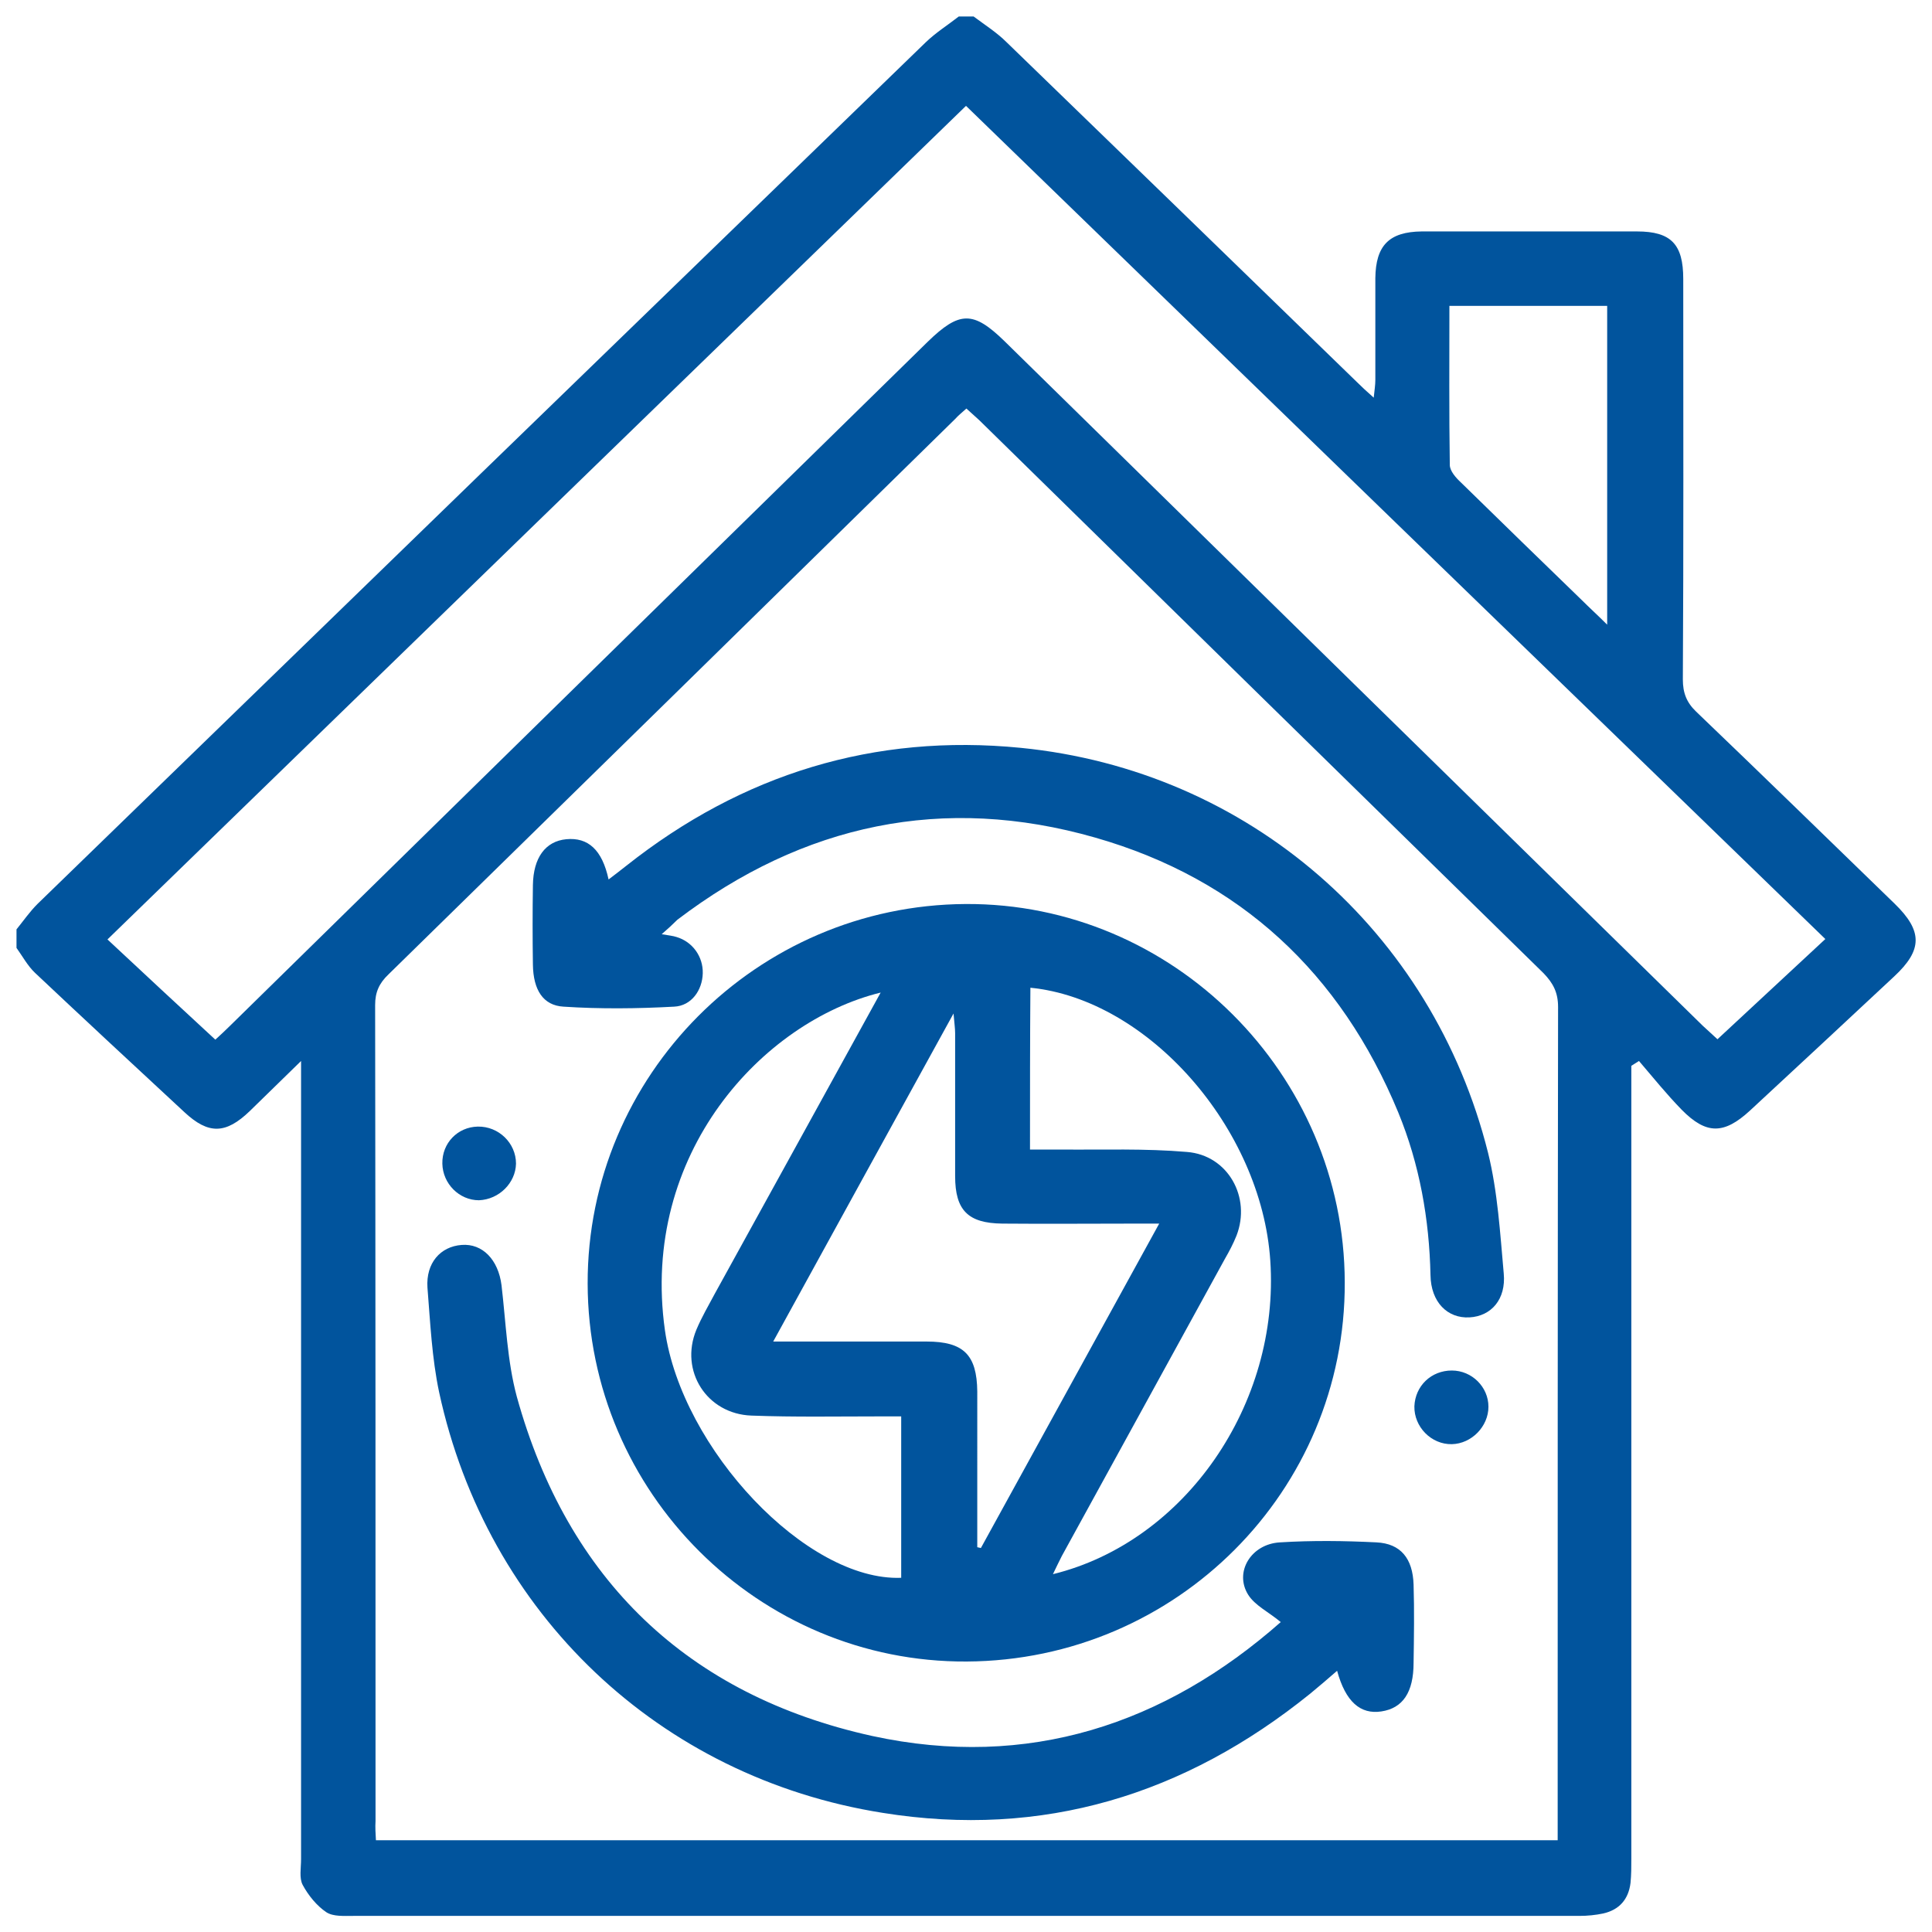
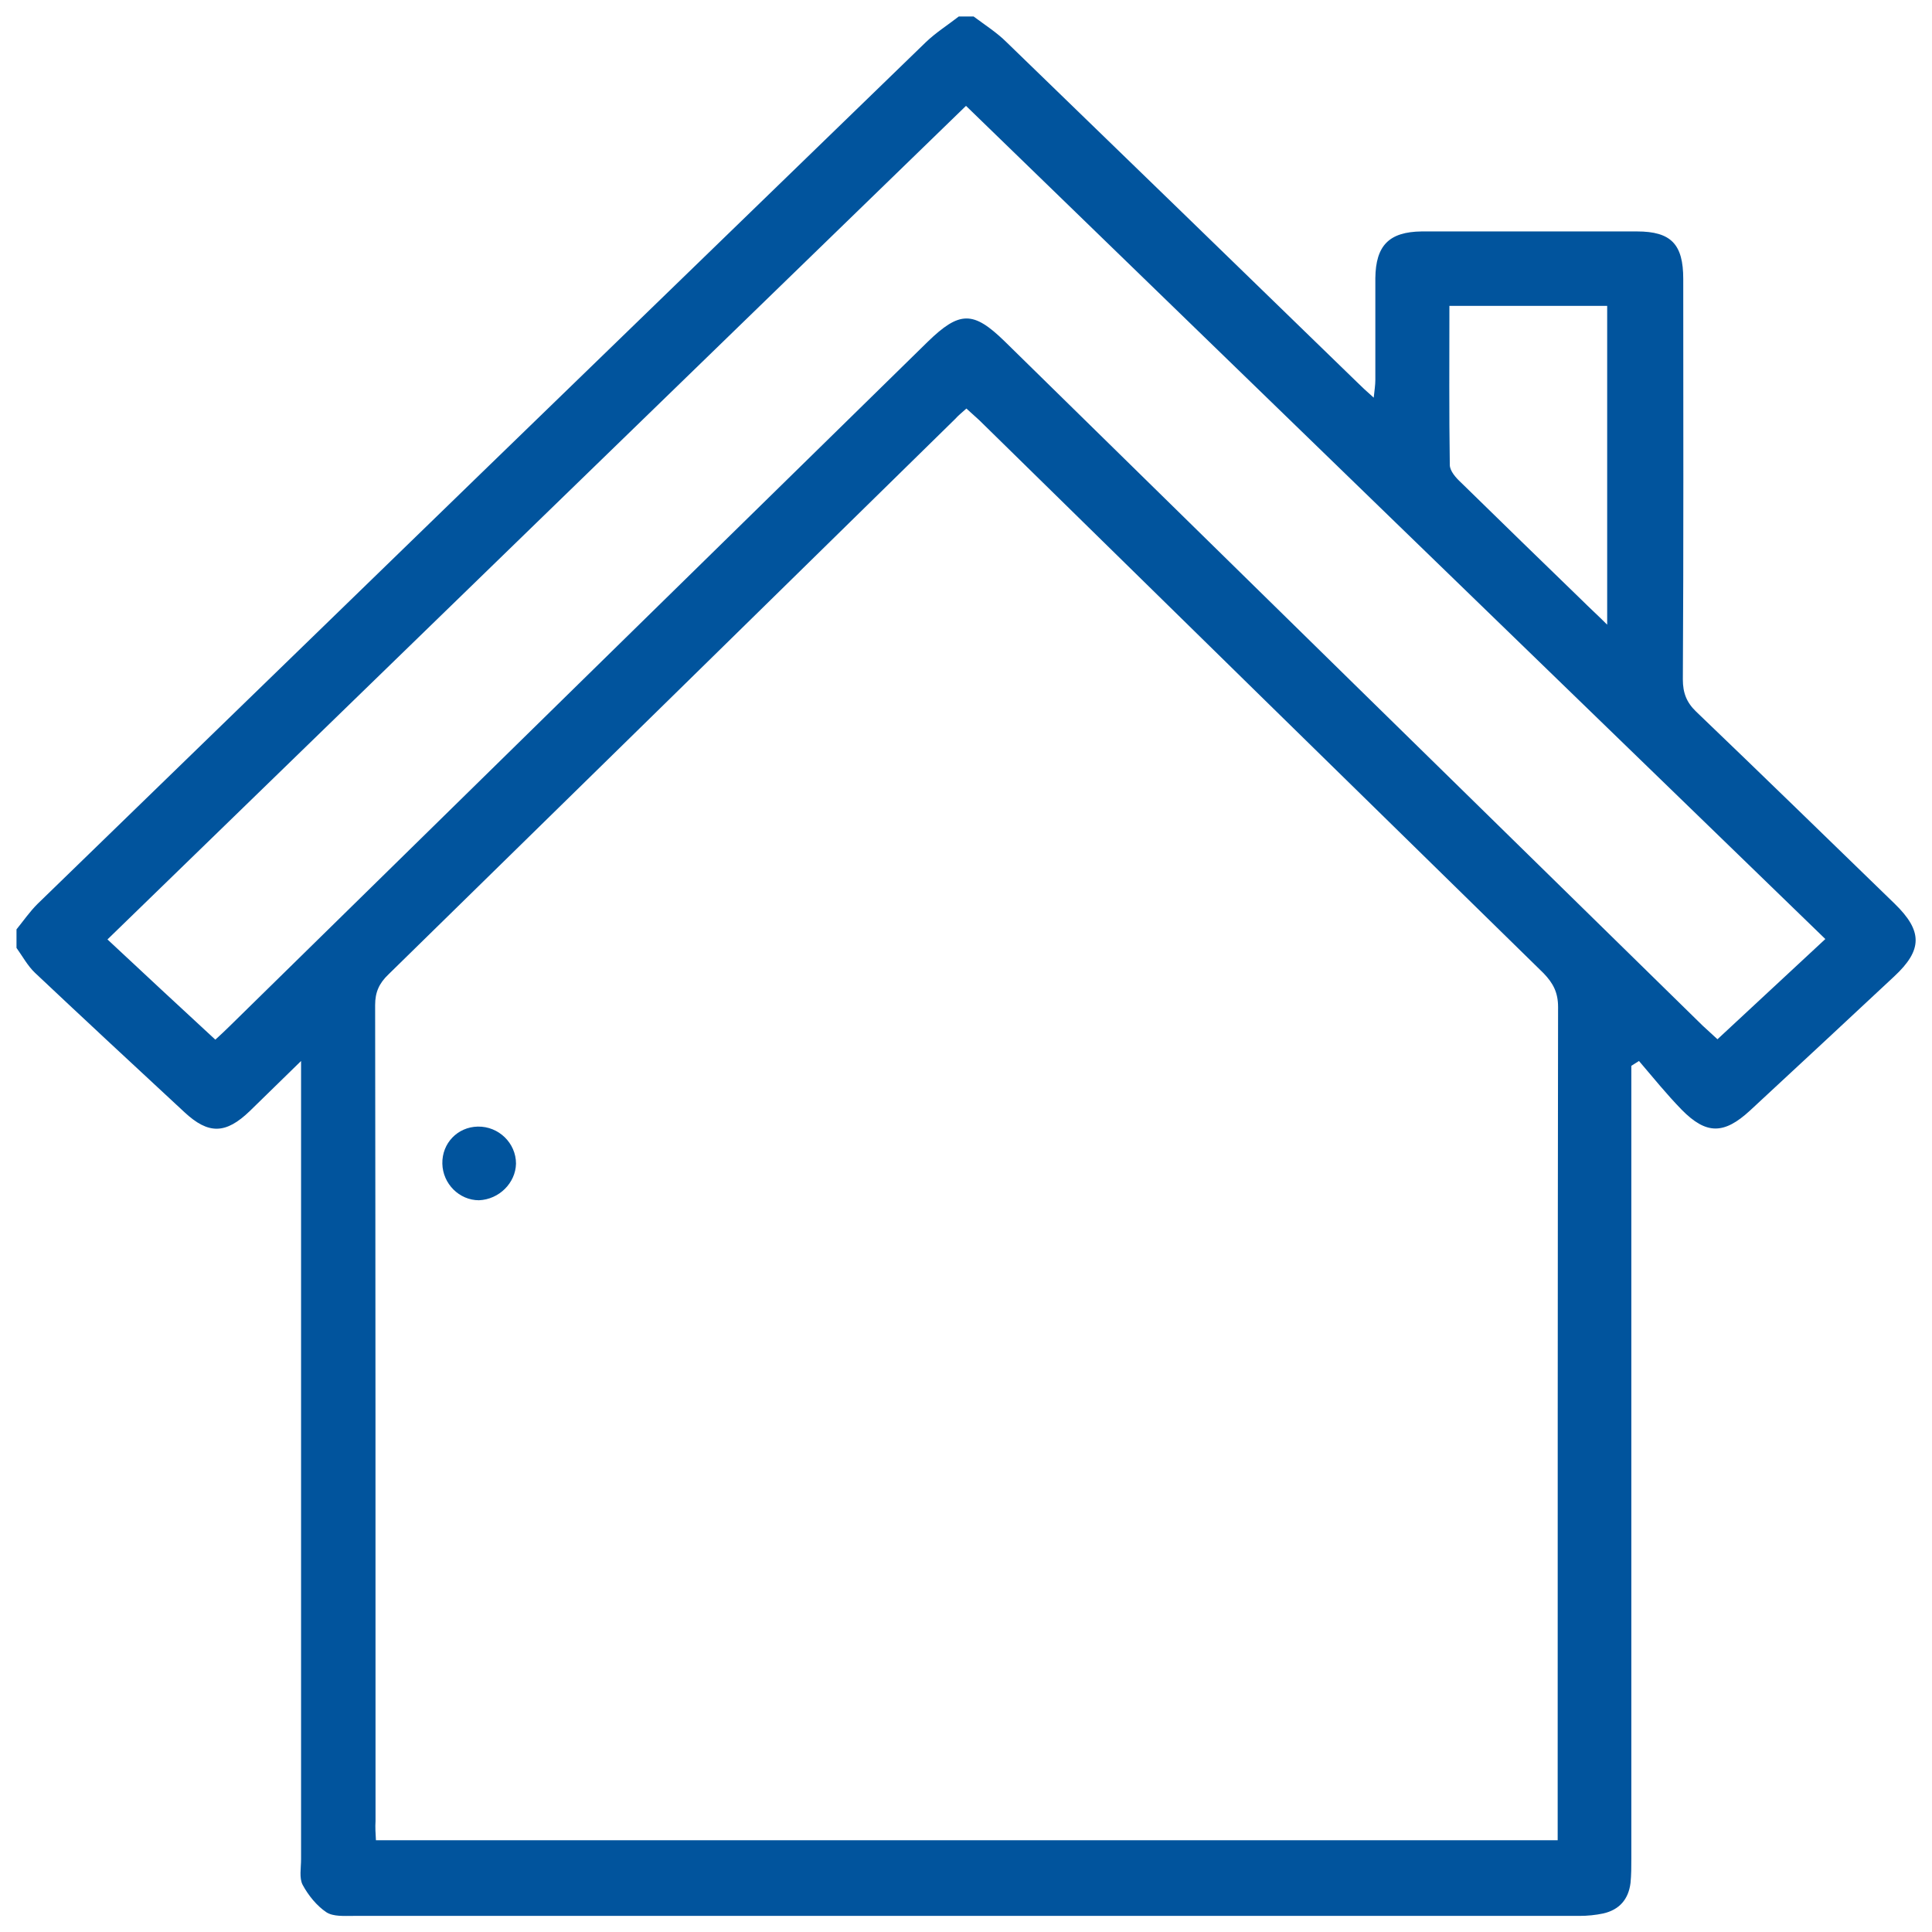
<svg xmlns="http://www.w3.org/2000/svg" version="1.1" id="Warstwa_1" x="0px" y="0px" viewBox="0 0 48 48" style="enable-background:new 0 0 48 48;" xml:space="preserve">
  <style type="text/css">
	.st0{fill:#01549D;}
</style>
  <g>
    <path class="st0" d="M24.19,0.41c0.28,0.21,0.58,0.4,0.82,0.64c2.9,2.81,5.8,5.62,8.7,8.44c0.12,0.12,0.24,0.23,0.42,0.39   c0.02-0.19,0.04-0.32,0.04-0.44c0-0.84,0-1.69,0-2.53c0.01-0.81,0.34-1.15,1.15-1.16c1.78,0,3.56,0,5.35,0   c0.85,0,1.15,0.32,1.15,1.18c0,3.32,0.01,6.64-0.01,9.95c0,0.33,0.09,0.57,0.33,0.8c1.65,1.58,3.29,3.18,4.93,4.77   c0.7,0.68,0.7,1.15-0.01,1.81c-1.19,1.11-2.38,2.22-3.58,3.33c-0.65,0.6-1.09,0.6-1.7-0.02c-0.37-0.38-0.71-0.8-1.06-1.21   c-0.06,0.04-0.13,0.08-0.19,0.12c0,0.18,0,0.35,0,0.53c0,6.39,0,12.78,0,19.17c0,0.2,0,0.4-0.02,0.6   c-0.05,0.41-0.28,0.67-0.68,0.76c-0.19,0.04-0.39,0.06-0.59,0.06c-10.15,0-20.31,0-30.46,0c-0.23,0-0.5,0.02-0.67-0.09   c-0.24-0.16-0.45-0.42-0.59-0.68c-0.09-0.17-0.04-0.42-0.04-0.64c0-6.39,0-12.78,0-19.17c0-0.18,0-0.35,0-0.66   c-0.49,0.48-0.88,0.86-1.27,1.24c-0.6,0.58-1.03,0.59-1.63,0.03c-1.24-1.15-2.48-2.3-3.71-3.46c-0.18-0.17-0.31-0.41-0.46-0.62   c0-0.15,0-0.31,0-0.46c0.17-0.21,0.33-0.44,0.52-0.63C8.28,15.32,15.64,8.18,23,1.05c0.25-0.24,0.55-0.43,0.82-0.64   C23.94,0.41,24.06,0.41,24.19,0.41z M9.34,45.72c9.79,0,19.55,0,29.36,0c0-0.19,0-0.36,0-0.52c0-6.73,0-13.45,0.01-20.18   c0-0.36-0.12-0.59-0.36-0.84c-4.68-4.58-9.35-9.16-14.02-13.74c-0.1-0.09-0.2-0.18-0.32-0.29c-0.11,0.1-0.2,0.17-0.28,0.26   c-4.69,4.6-9.39,9.21-14.08,13.8c-0.23,0.22-0.33,0.44-0.33,0.76c0.01,6.76,0.01,13.52,0.01,20.27C9.32,45.4,9.33,45.55,9.34,45.72   z M5.35,25.83c0.13-0.12,0.24-0.22,0.35-0.33c5.78-5.67,11.56-11.34,17.34-17c0.8-0.78,1.14-0.78,1.92-0.02   c5.78,5.67,11.56,11.34,17.34,17c0.12,0.11,0.24,0.22,0.37,0.34c0.9-0.84,1.78-1.65,2.68-2.49C38.22,16.42,31.12,9.54,24,2.63   C16.87,9.55,9.78,16.43,2.67,23.34C3.58,24.19,4.45,25,5.35,25.83z M36.01,7.6c0,1.35-0.01,2.65,0.01,3.95   c0,0.15,0.15,0.32,0.28,0.44c1,0.98,2,1.95,3,2.92c0.19,0.19,0.39,0.37,0.63,0.61c0-2.7,0-5.31,0-7.92   C38.62,7.6,37.35,7.6,36.01,7.6z" />
-     <path class="st0" d="M23.99,22.46c5.15-0.03,9.41,4.22,9.42,9.4c0.02,5.18-4.18,9.39-9.39,9.42c-5.17,0.03-9.41-4.2-9.42-9.39   C14.59,26.72,18.8,22.49,23.99,22.46z M24.28,38.44c0.03,0.01,0.06,0.01,0.09,0.02c1.46-2.66,2.92-5.31,4.43-8.06   c-0.26,0-0.42,0-0.58,0c-1.11,0-2.21,0.01-3.32,0c-0.85-0.01-1.17-0.33-1.17-1.18c0-1.18,0-2.37,0-3.55c0-0.12-0.02-0.25-0.04-0.49   c-1.52,2.76-2.98,5.42-4.48,8.15c0.24,0,0.39,0,0.54,0c1.09,0,2.18,0,3.27,0c0.92,0,1.25,0.33,1.26,1.24   C24.28,35.87,24.28,37.16,24.28,38.44z M21.88,24.66c-2.93,0.72-5.98,4-5.36,8.39c0.42,2.95,3.52,6.24,5.87,6.15   c0-1.33,0-2.66,0-4.01c-0.2,0-0.37,0-0.54,0c-1.06,0-2.12,0.02-3.18-0.02c-1.11-0.04-1.79-1.11-1.37-2.13   c0.13-0.31,0.3-0.6,0.46-0.9C19.13,29.66,20.49,27.18,21.88,24.66z M25.59,28.56c0.28,0,0.52,0,0.77,0   c1.04,0.01,2.09-0.03,3.13,0.06c1.02,0.08,1.6,1.13,1.23,2.08c-0.08,0.2-0.18,0.39-0.29,0.58c-1.35,2.46-2.7,4.92-4.05,7.38   c-0.07,0.14-0.14,0.28-0.22,0.45c3.29-0.81,5.64-4.23,5.4-7.79c-0.22-3.29-3.03-6.49-5.96-6.78   C25.59,25.84,25.59,27.16,25.59,28.56z" />
-     <path class="st0" d="M31.82,40.3c-0.3-0.25-0.64-0.41-0.81-0.68c-0.35-0.56,0.07-1.26,0.79-1.3c0.8-0.05,1.6-0.04,2.4,0   c0.6,0.03,0.9,0.4,0.92,1.05c0.02,0.64,0.01,1.29,0,1.94c0,0.74-0.27,1.13-0.8,1.21c-0.52,0.08-0.89-0.24-1.1-1.01   c-0.23,0.2-0.45,0.39-0.67,0.57c-3.11,2.51-6.64,3.6-10.62,2.96c-5.55-0.88-9.83-4.95-11.02-10.45c-0.18-0.85-0.22-1.73-0.29-2.6   c-0.04-0.61,0.32-1.02,0.85-1.06c0.52-0.04,0.91,0.37,0.99,1c0.11,0.93,0.14,1.88,0.38,2.77c1.26,4.55,4.25,7.42,8.83,8.43   C25.54,43.97,28.94,42.84,31.82,40.3z" />
-     <path class="st0" d="M16.44,23.21c0.17,0.03,0.28,0.04,0.37,0.07c0.4,0.12,0.66,0.49,0.65,0.9c-0.01,0.42-0.28,0.81-0.71,0.83   c-0.92,0.05-1.84,0.06-2.75,0c-0.51-0.03-0.75-0.42-0.76-1.04c-0.01-0.66-0.01-1.32,0-1.98c0.01-0.68,0.31-1.09,0.83-1.14   c0.54-0.05,0.89,0.26,1.05,1c0.16-0.12,0.3-0.23,0.44-0.34c2.88-2.28,6.16-3.29,9.8-2.93c5.66,0.56,10.23,4.55,11.61,10.06   c0.24,0.97,0.3,2,0.39,3c0.06,0.64-0.31,1.06-0.85,1.09c-0.55,0.03-0.96-0.38-0.97-1.05c-0.03-1.39-0.27-2.75-0.8-4.04   c-1.43-3.46-3.93-5.8-7.53-6.83c-3.77-1.08-7.25-0.34-10.38,2.04C16.71,22.97,16.6,23.07,16.44,23.21z" />
    <path class="st0" d="M10.99,28.91c-0.01-0.51,0.38-0.91,0.88-0.92c0.52-0.01,0.95,0.41,0.95,0.92c-0.01,0.48-0.42,0.89-0.92,0.91   C11.41,29.82,11,29.41,10.99,28.91z" />
-     <path class="st0" d="M36.07,34.05c0.5,0,0.91,0.41,0.91,0.9c0,0.49-0.42,0.92-0.91,0.93c-0.51,0.01-0.94-0.43-0.93-0.94   C35.16,34.43,35.56,34.05,36.07,34.05z" />
  </g>
</svg>